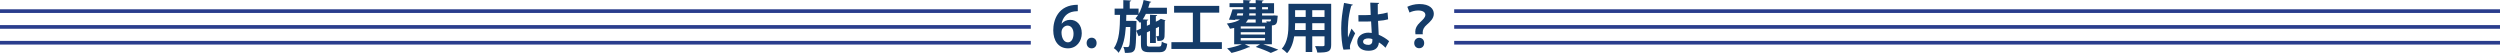
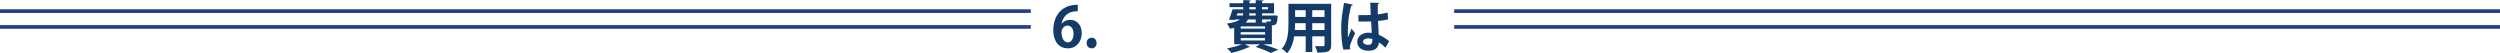
<svg xmlns="http://www.w3.org/2000/svg" version="1.1" x="0px" y="0px" width="892.913px" height="19.004px" viewBox="0 0 892.913 19.004" style="overflow:visible;enable-background:new 0 0 892.913 19.004;" xml:space="preserve">
  <style type="text/css">
	.st0{fill:#143B68;}
	.st1{fill:#2A3D8D;}
</style>
  <defs>
</defs>
  <g>
    <path class="st0" d="M379.228,8.422c0.66-0.8,1.7-1.34,3-1.34c2.341,0,4.142,1.781,4.142,4.801c0,2.861-1.861,5.381-4.922,5.381   c-3.42,0-5.261-2.74-5.261-6.441c0-3.461,1.561-9.122,8.762-9.122v2.281c-0.38,0-0.8,0.04-1.3,0.1   c-2.781,0.38-4.102,2.341-4.481,4.341H379.228z M383.428,12.023c0-1.58-0.76-2.881-2.141-2.881c-0.88,0-2.16,0.76-2.16,2.46   c0.04,1.96,0.841,3.521,2.301,3.521C382.728,15.123,383.428,13.723,383.428,12.023z" />
    <path class="st0" d="M388.107,15.363c0-1.1,0.76-1.9,1.78-1.9c1.04,0,1.78,0.76,1.78,1.9c0,1.12-0.7,1.9-1.78,1.9   S388.107,16.444,388.107,15.363z" />
-     <path class="st0" d="M409.628,15.703c0,0.82,0.141,0.94,1.161,0.94h3.12c0.78,0,0.94-0.28,1.04-1.78c0.46,0.32,1.32,0.66,1.94,0.78   c-0.26,2.321-0.9,3.001-2.801,3.001h-3.521c-2.44,0-3.061-0.64-3.061-2.921v-3.181l-0.84,0.4l-0.82-1.98l1.66-0.76v-2.38   l-0.32,0.36c-0.359-0.44-1.14-1.24-1.64-1.62c0.34-0.36,0.66-0.78,0.96-1.26h-4.221l-0.061,2.16h2.501l1.18,0.04   c0,0.2,0,0.46-0.02,0.72c-0.101,6.621-0.2,9.002-0.721,9.722c-0.62,0.94-1.42,0.94-3.38,0.94c-0.04-0.66-0.261-1.56-0.58-2.14   c0.62,0.08,1.18,0.08,1.46,0.08c0.26,0,0.42-0.06,0.58-0.32c0.26-0.4,0.38-2.121,0.46-6.862h-1.601   c-0.239,3.521-0.88,6.862-2.58,9.222c-0.38-0.56-1.101-1.28-1.7-1.66c2-2.761,2.16-7.242,2.22-11.903h-1.94v-2.22h3.102V0.04   l2.82,0.16c-0.021,0.18-0.16,0.3-0.521,0.36v2.521h3.161v1.96c0.82-1.4,1.44-3.221,1.8-5.041l2.721,0.66   c-0.06,0.18-0.24,0.26-0.52,0.26c-0.16,0.62-0.341,1.24-0.54,1.841h6.661v2.18h-7.521c-0.32,0.7-0.7,1.38-1.101,1.98l1.961,0.1   c-0.021,0.2-0.16,0.3-0.501,0.36v1.84l1.121-0.52V5.261l2.58,0.14c-0.02,0.18-0.16,0.3-0.5,0.36v1.98l1-0.46h-0.02l0.8-0.56   c0.521,0.18,1.04,0.34,1.66,0.56c-0.02,0.1-0.12,0.22-0.26,0.28c-0.021,2.841-0.021,4.861-0.08,5.481   c-0.08,1.581-1.42,1.601-2.541,1.601c-0.039-0.54-0.199-1.3-0.42-1.74c0.221,0.02,0.521,0.02,0.66,0.02   c0.181,0,0.261-0.06,0.301-0.3c0.02-0.18,0.04-1.24,0.04-3.081l-1.141,0.54v5.281h-2.08v-4.321l-1.121,0.52V15.703z" />
-     <path class="st0" d="M428.668,15.063h7.742v2.421h-18.024v-2.421h7.662V4.521h-6.702v-2.42h16.124v2.42h-6.802V15.063z" />
    <path class="st0" d="M451.209,15.803v0.02c1.96,0.62,4.081,1.38,5.361,1.92l-2.681,1.16c-1.181-0.6-3.281-1.46-5.382-2.14   l1.561-0.96h-5.501l1.92,0.94c-0.08,0.1-0.22,0.16-0.38,0.16c-0.06,0-0.12,0-0.18-0.02c-1.601,0.74-4.021,1.541-6.062,2.021   c-0.38-0.44-1.12-1.24-1.58-1.62c1.8-0.34,3.86-0.88,5.281-1.48h-2.761V9.982c-0.46,0.1-0.96,0.2-1.5,0.28   c-0.2-0.5-0.74-1.42-1.141-1.84c2.42-0.32,3.881-0.84,4.721-1.48h-1.68l-0.08,0.2l-2.181-0.12c0.439-1.02,0.92-2.46,1.26-3.681   h3.841v-0.8h-4.9v-1.4h4.9V0.02l2.681,0.14c-0.02,0.18-0.16,0.3-0.5,0.36v0.62h2.261V0.02l2.801,0.14   c-0.021,0.2-0.181,0.32-0.521,0.38v0.6h4.281v3.621h-4.281v0.78h3.841l0.5-0.04l1.261,0.12c0,0.2-0.04,0.32-0.061,0.52   c-0.14,2.301-0.42,2.841-2.04,2.941v6.721H451.209z M441.967,4.761l-0.26,0.78h2.18c0.08-0.24,0.12-0.5,0.141-0.78H441.967z    M451.83,10.222v-0.8h-8.683v0.8H451.83z M451.83,12.323v-0.82h-8.683v0.82H451.83z M443.147,13.603v0.84h8.683v-0.84H443.147z    M448.489,6.942h-2.741c-0.199,0.4-0.46,0.78-0.8,1.12h3.541V6.942z M448.489,5.541v-0.78h-2.28c0,0.26-0.021,0.52-0.061,0.78   H448.489z M446.228,2.541v0.8h2.261v-0.8H446.228z M452.87,2.541h-2.101v0.8h2.101V2.541z M452.45,8.062   c-0.04-0.16-0.12-0.32-0.181-0.46c0.48,0.06,0.9,0.08,1.12,0.08c0.4,0,0.521-0.12,0.601-0.74h-3.221v1.12H452.45z" />
    <path class="st0" d="M475.45,1.36v14.683c0,2.381-1,2.76-4.961,2.721c-0.08-0.64-0.46-1.68-0.78-2.301   c0.681,0.04,1.44,0.04,2.021,0.04c1.261,0,1.341,0,1.341-0.48v-3.041h-4.381v5.601h-2.341v-5.601h-4.101   c-0.36,2.22-1.08,4.421-2.541,6.021c-0.38-0.46-1.36-1.28-1.9-1.58c2.2-2.421,2.381-6.021,2.381-8.862V1.36H475.45z M462.567,8.282   c0,0.64,0,1.3-0.06,2.441h3.841V8.282H462.567z M466.348,3.641h-3.781v2.4h3.781V3.641z M473.07,6.041v-2.4h-4.381v2.4H473.07z    M468.689,10.722h4.381V8.282h-4.381V10.722z" />
    <path class="st0" d="M479.847,17.744c-0.561-1.54-0.82-4.901-0.82-7.642c0-2.921,0.439-5.941,1.02-9.062l3.141,0.6   c-0.04,0.2-0.3,0.36-0.56,0.4c-1.221,4.341-1.221,7.422-1.221,9.722c0,0.68,0,1.3,0.061,1.64c0.28-0.78,0.92-2.42,1.24-3.181   l1.3,1.66c-0.52,1-1.26,2.681-1.66,3.801c-0.14,0.36-0.2,0.68-0.2,1.06c0,0.26,0.021,0.54,0.101,0.86L479.847,17.744z    M485.167,5.401c1.461,0.06,2.941,0,4.401-0.06c-0.08-1.561-0.14-2.921-0.16-4.401l3.181,0.1c-0.04,0.2-0.18,0.38-0.5,0.44   l0.021,3.661c1.359-0.16,2.521-0.4,3.48-0.68l0.2,2.441c-0.881,0.26-2.141,0.46-3.602,0.56c0.061,1.8,0.16,3.641,0.24,4.941   c1.381,0.6,2.721,1.42,3.721,2.301l-1.3,2.361c-0.641-0.7-1.461-1.38-2.341-1.9c-0.26,2.541-2.101,2.961-3.801,2.961   c-2.46,0-3.94-1.34-3.94-3.201c0-2.101,1.94-3.261,3.98-3.261c0.38,0,0.78,0.04,1.2,0.1c-0.08-1.06-0.16-2.66-0.24-4.121   c-0.58,0.04-1.28,0.06-1.72,0.06h-2.781L485.167,5.401z M490.149,13.943c-0.4-0.14-0.94-0.24-1.38-0.24   c-0.98,0-1.921,0.32-1.921,1.18c0,0.76,0.84,1.14,1.86,1.14c0.98,0,1.48-0.6,1.461-1.52   C490.169,14.363,490.169,14.123,490.149,13.943z" />
-     <path class="st0" d="M505.548,12.243c0-0.12-0.061-0.88-0.061-0.96c0-1.12,0.521-2.2,1.761-3.361c1.06-1,1.84-1.72,1.84-2.6   c0-0.9-0.8-1.56-2.58-1.58c-1.141,0-2.32,0.34-3.081,0.74l-0.78-2.06c1.041-0.5,2.561-0.98,4.302-0.98   c3.681,0,5.161,1.7,5.161,3.481c0,1.66-1.261,2.801-2.481,3.881c-1.06,0.92-1.5,1.8-1.5,2.821c0,0.12,0,0.16,0.04,0.62H505.548z    M505.108,15.383c0-1.1,0.76-1.86,1.78-1.88c1.061,0,1.78,0.78,1.78,1.88c0,1-0.64,1.84-1.8,1.84   C505.828,17.224,505.108,16.444,505.108,15.383z" />
  </g>
-   <rect y="14.606" class="st1" width="368.163" height="1.31" />
  <rect y="8.962" class="st1" width="368.163" height="1.31" />
  <rect y="3.317" class="st1" width="368.163" height="1.31" />
-   <rect x="519.388" y="14.606" class="st1" width="373.526" height="1.31" />
  <rect x="519.388" y="8.962" class="st1" width="373.526" height="1.31" />
  <rect x="519.388" y="3.317" class="st1" width="373.526" height="1.31" />
</svg>